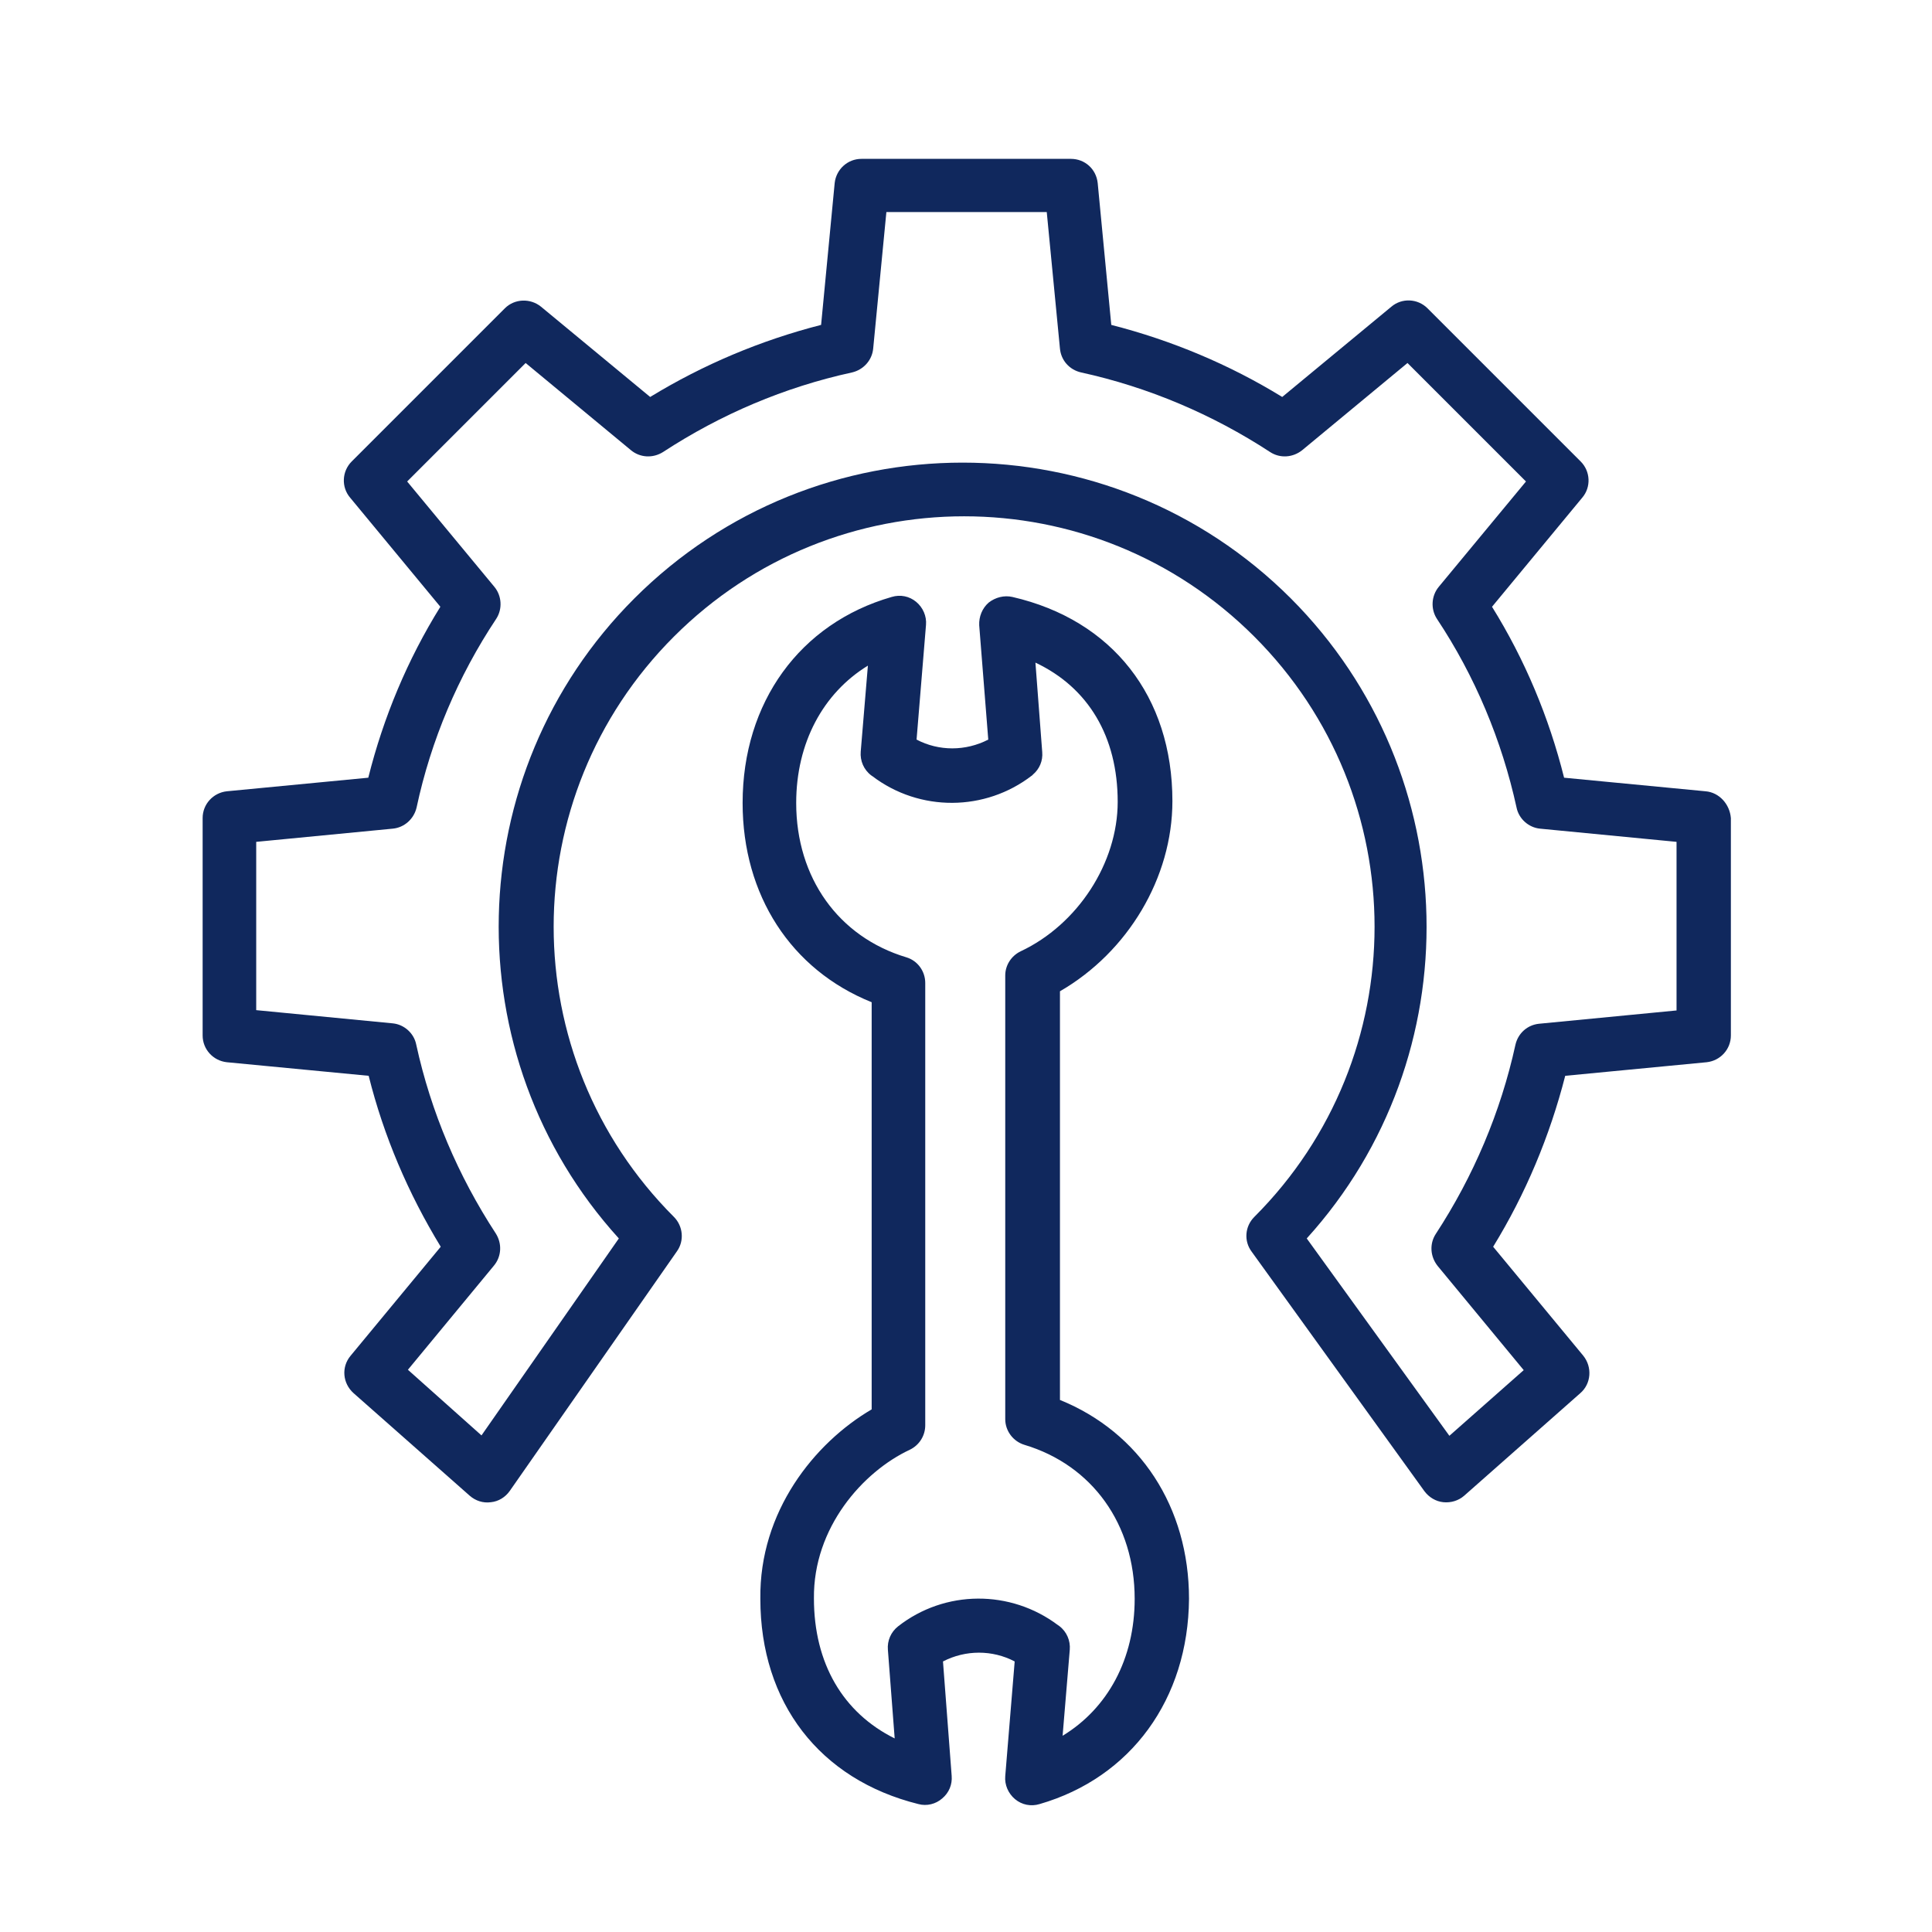
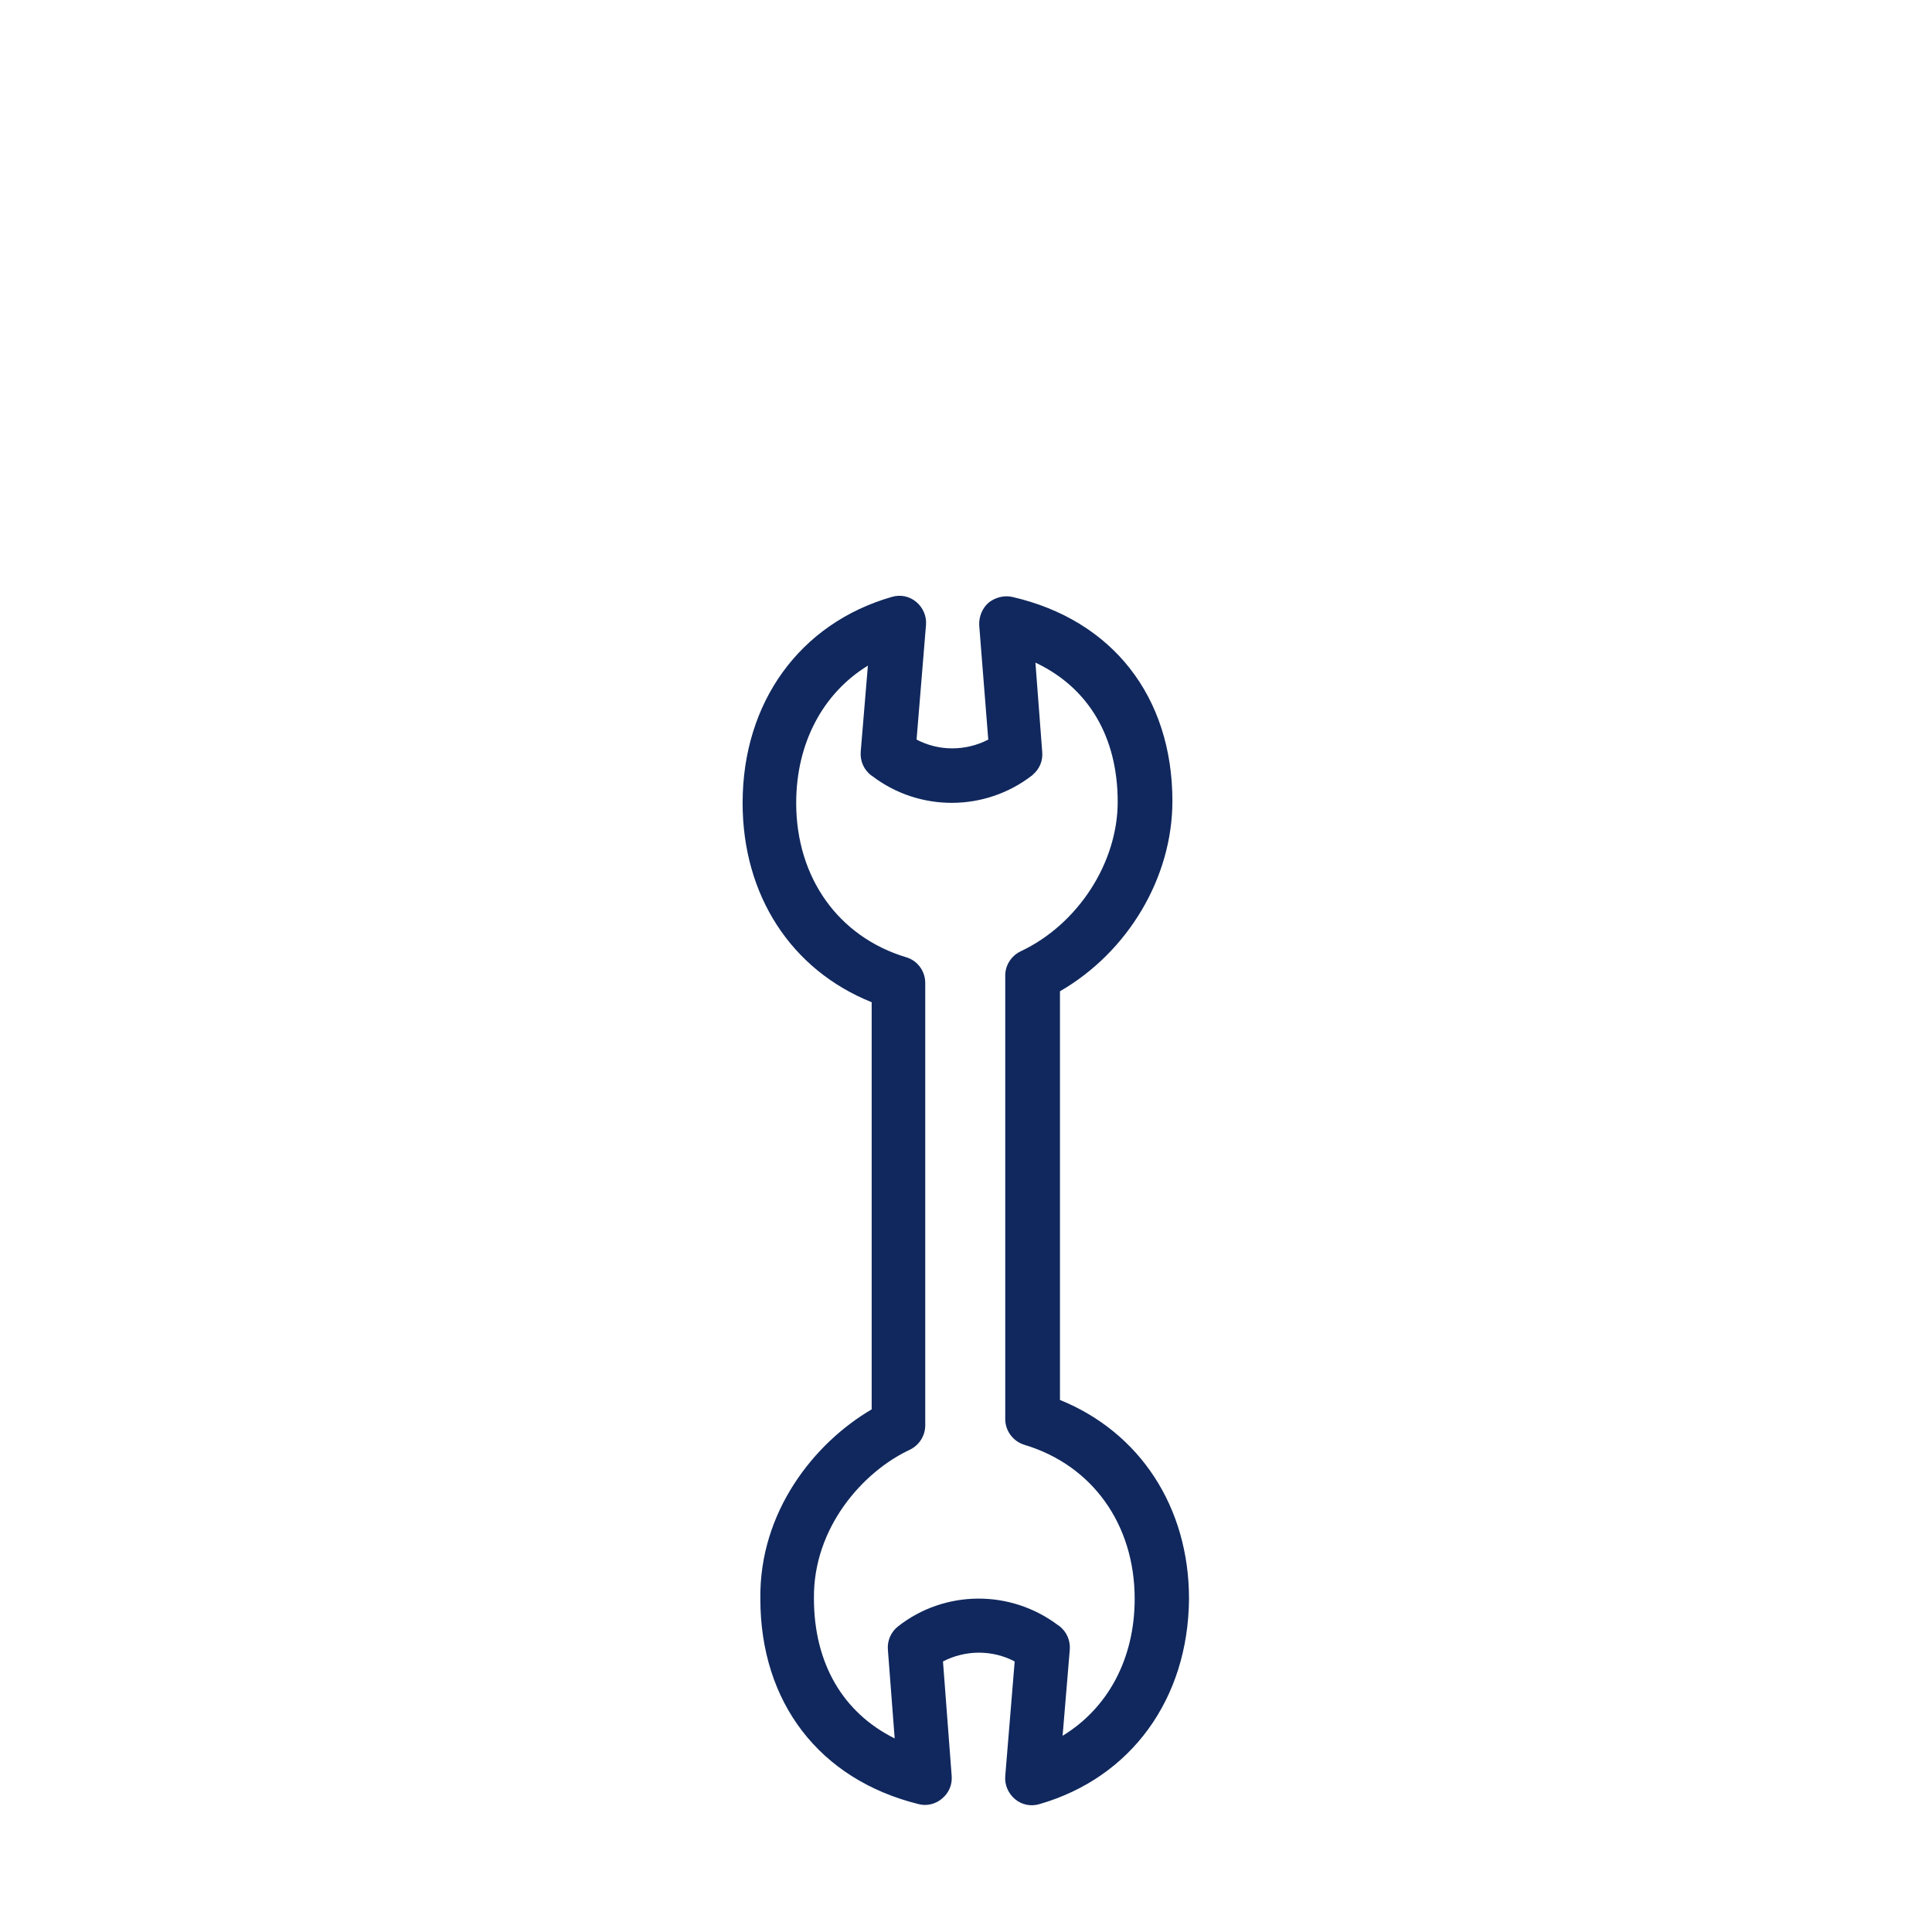
<svg xmlns="http://www.w3.org/2000/svg" version="1.1" id="Capa_1" x="0px" y="0px" viewBox="0 0 512 512" style="enable-background:new 0 0 512 512;" xml:space="preserve">
  <style type="text/css">
	.st0{fill:#10285D;}
</style>
-   <path class="st0" d="M452,209.7l-37.5-3.6c-4-16-10.4-31.3-19.1-45.3l23.9-28.9c2.4-2.8,2.2-7-0.4-9.6l-40.6-40.6  c-2.6-2.6-6.8-2.8-9.6-0.4l-28.9,23.9c-14-8.6-29.3-15-45.3-19.1l-3.6-37.6c-0.4-3.7-3.4-6.4-7.1-6.4h-55.5c-3.7,0-6.7,2.8-7.1,6.4  l-3.6,37.6c-16,4.1-31.2,10.5-45.3,19.1l-28.9-23.9c-2.8-2.3-7-2.2-9.6,0.4l-40.6,40.6c-2.6,2.6-2.8,6.8-0.4,9.6l23.9,28.9  c-8.7,14-15.1,29.3-19.1,45.3l-37.5,3.6c-3.6,0.4-6.4,3.4-6.4,7.1v57.6c0,3.7,2.8,6.7,6.4,7.1l37.6,3.6c4,16,10.5,31.2,19.1,45.3  l-23.9,28.9c-2.5,3-2.1,7.3,0.8,9.9l30.8,27.2c1.5,1.3,3.5,2,5.6,1.7c2-0.2,3.8-1.3,5-3l44.3-63.5c2-2.8,1.6-6.7-0.8-9.1  c-42.5-42.5-42.5-111.3,0-153.8s111.3-42.5,153.8,0s42.5,111.3,0,153.8c-2.5,2.5-2.8,6.4-0.7,9.2l45.8,63.5c1.2,1.6,3,2.7,5,2.9  c2,0.2,4-0.4,5.5-1.7l30.8-27.2c2.9-2.5,3.2-6.9,0.8-9.9l-23.9-28.9c8.6-14,15-29.3,19.1-45.3l37.5-3.6c3.6-0.4,6.4-3.4,6.4-7.1  v-57.6C458.4,213.1,455.6,210,452,209.7z M444.1,267.8l-36.2,3.5c-3.1,0.3-5.6,2.5-6.3,5.6c-3.9,17.8-11.1,34.8-21.1,50.1  c-1.7,2.6-1.5,6,0.5,8.5l22.8,27.6l-19.7,17.4l-37.8-52.3c43.7-48.2,42.3-123-4.2-169.6c-48-48-126-48-174,0  c-46.5,46.5-47.9,121.4-4.1,169.6l-36.4,52.2L108.1,363l22.8-27.6c2-2.4,2.2-5.8,0.5-8.5c-10-15.3-17.2-32.2-21.1-50.1  c-0.6-3-3.2-5.3-6.2-5.6l-36.2-3.5v-44.6l36.2-3.5c3.1-0.3,5.6-2.6,6.3-5.6c3.8-17.8,11-34.8,21.1-50c1.7-2.6,1.5-6.1-0.5-8.5  l-23.1-27.9l31.4-31.4l27.9,23.1c2.4,2,5.8,2.2,8.5,0.5c15.3-10,32.2-17.2,50.1-21.1c3-0.7,5.3-3.2,5.6-6.3l3.5-36.2h42.5l3.5,36.2  c0.3,3.1,2.5,5.6,5.6,6.3c17.8,3.9,34.8,11.1,50.1,21.1c2.6,1.7,6,1.5,8.5-0.5L373,96.2l31.4,31.4l-23.1,27.9  c-2,2.4-2.2,5.9-0.5,8.5c10.1,15.2,17.2,32.2,21.1,50c0.6,3,3.2,5.3,6.2,5.6l36.2,3.5v44.7H444.1z" />
  <path class="st0" d="M280.9,371V262.7c18-10.4,29.8-30.1,29.8-50.4c0-27.7-15.9-48-42.4-54.1c-2.2-0.5-4.5,0.1-6.3,1.5  c-1.7,1.5-2.6,3.7-2.5,6l2.4,30.3c-6,3.1-13.1,3.1-19,0l2.5-30.4c0.2-2.3-0.8-4.6-2.6-6.1s-4.2-2-6.5-1.3  c-24.3,7-39.5,27.9-39.5,54.6c0,24.4,12.8,44.2,34.2,52.8v107.9c-15.2,8.9-29.8,27.1-29.5,50.2c0,27.5,15.7,47.9,41.9,54.4  c2.2,0.6,4.6,0,6.3-1.5c1.8-1.5,2.7-3.7,2.5-6l-2.3-30.3c6-3.1,13.1-3.1,19,0l-2.5,30.4c-0.2,2.3,0.8,4.6,2.6,6.1s4.2,2,6.5,1.3  c24.2-7,39.4-27.8,39.6-54.4C315.1,399.4,302.1,379.6,280.9,371z M281.6,460l1.9-22.8c0.2-2.4-0.8-4.8-2.8-6.3l-0.3-0.2  c-12.6-9.5-30-9.4-42.4,0.3c-1.9,1.5-2.9,3.8-2.7,6.2l1.8,23.5c-13.7-6.8-21.4-19.9-21.4-37.1c-0.2-18.8,13-33.6,25.4-39.4  c2.5-1.2,4.1-3.7,4.1-6.5V260.5c0-3.1-2-5.9-5-6.8c-18-5.4-29.2-21.1-29.2-40.9c0-15.9,7.1-29.1,19-36.4l-1.9,22.8  c-0.2,2.4,0.8,4.8,2.8,6.3l0.3,0.2c12.5,9.5,29.9,9.4,42.3-0.2c0.1,0,0.1-0.1,0.2-0.2c1.8-1.5,2.7-3.7,2.5-6l-1.8-23.7  c14,6.6,21.8,19.6,21.8,36.9c0,16.2-10.6,32.5-25.7,39.6c-2.5,1.2-4.1,3.7-4.1,6.4v117.6c0,3.1,2.1,5.9,5.1,6.8  c18,5.4,29.2,21.1,29.2,40.8C300.7,439.6,293.6,452.7,281.6,460L281.6,460z" />
</svg>